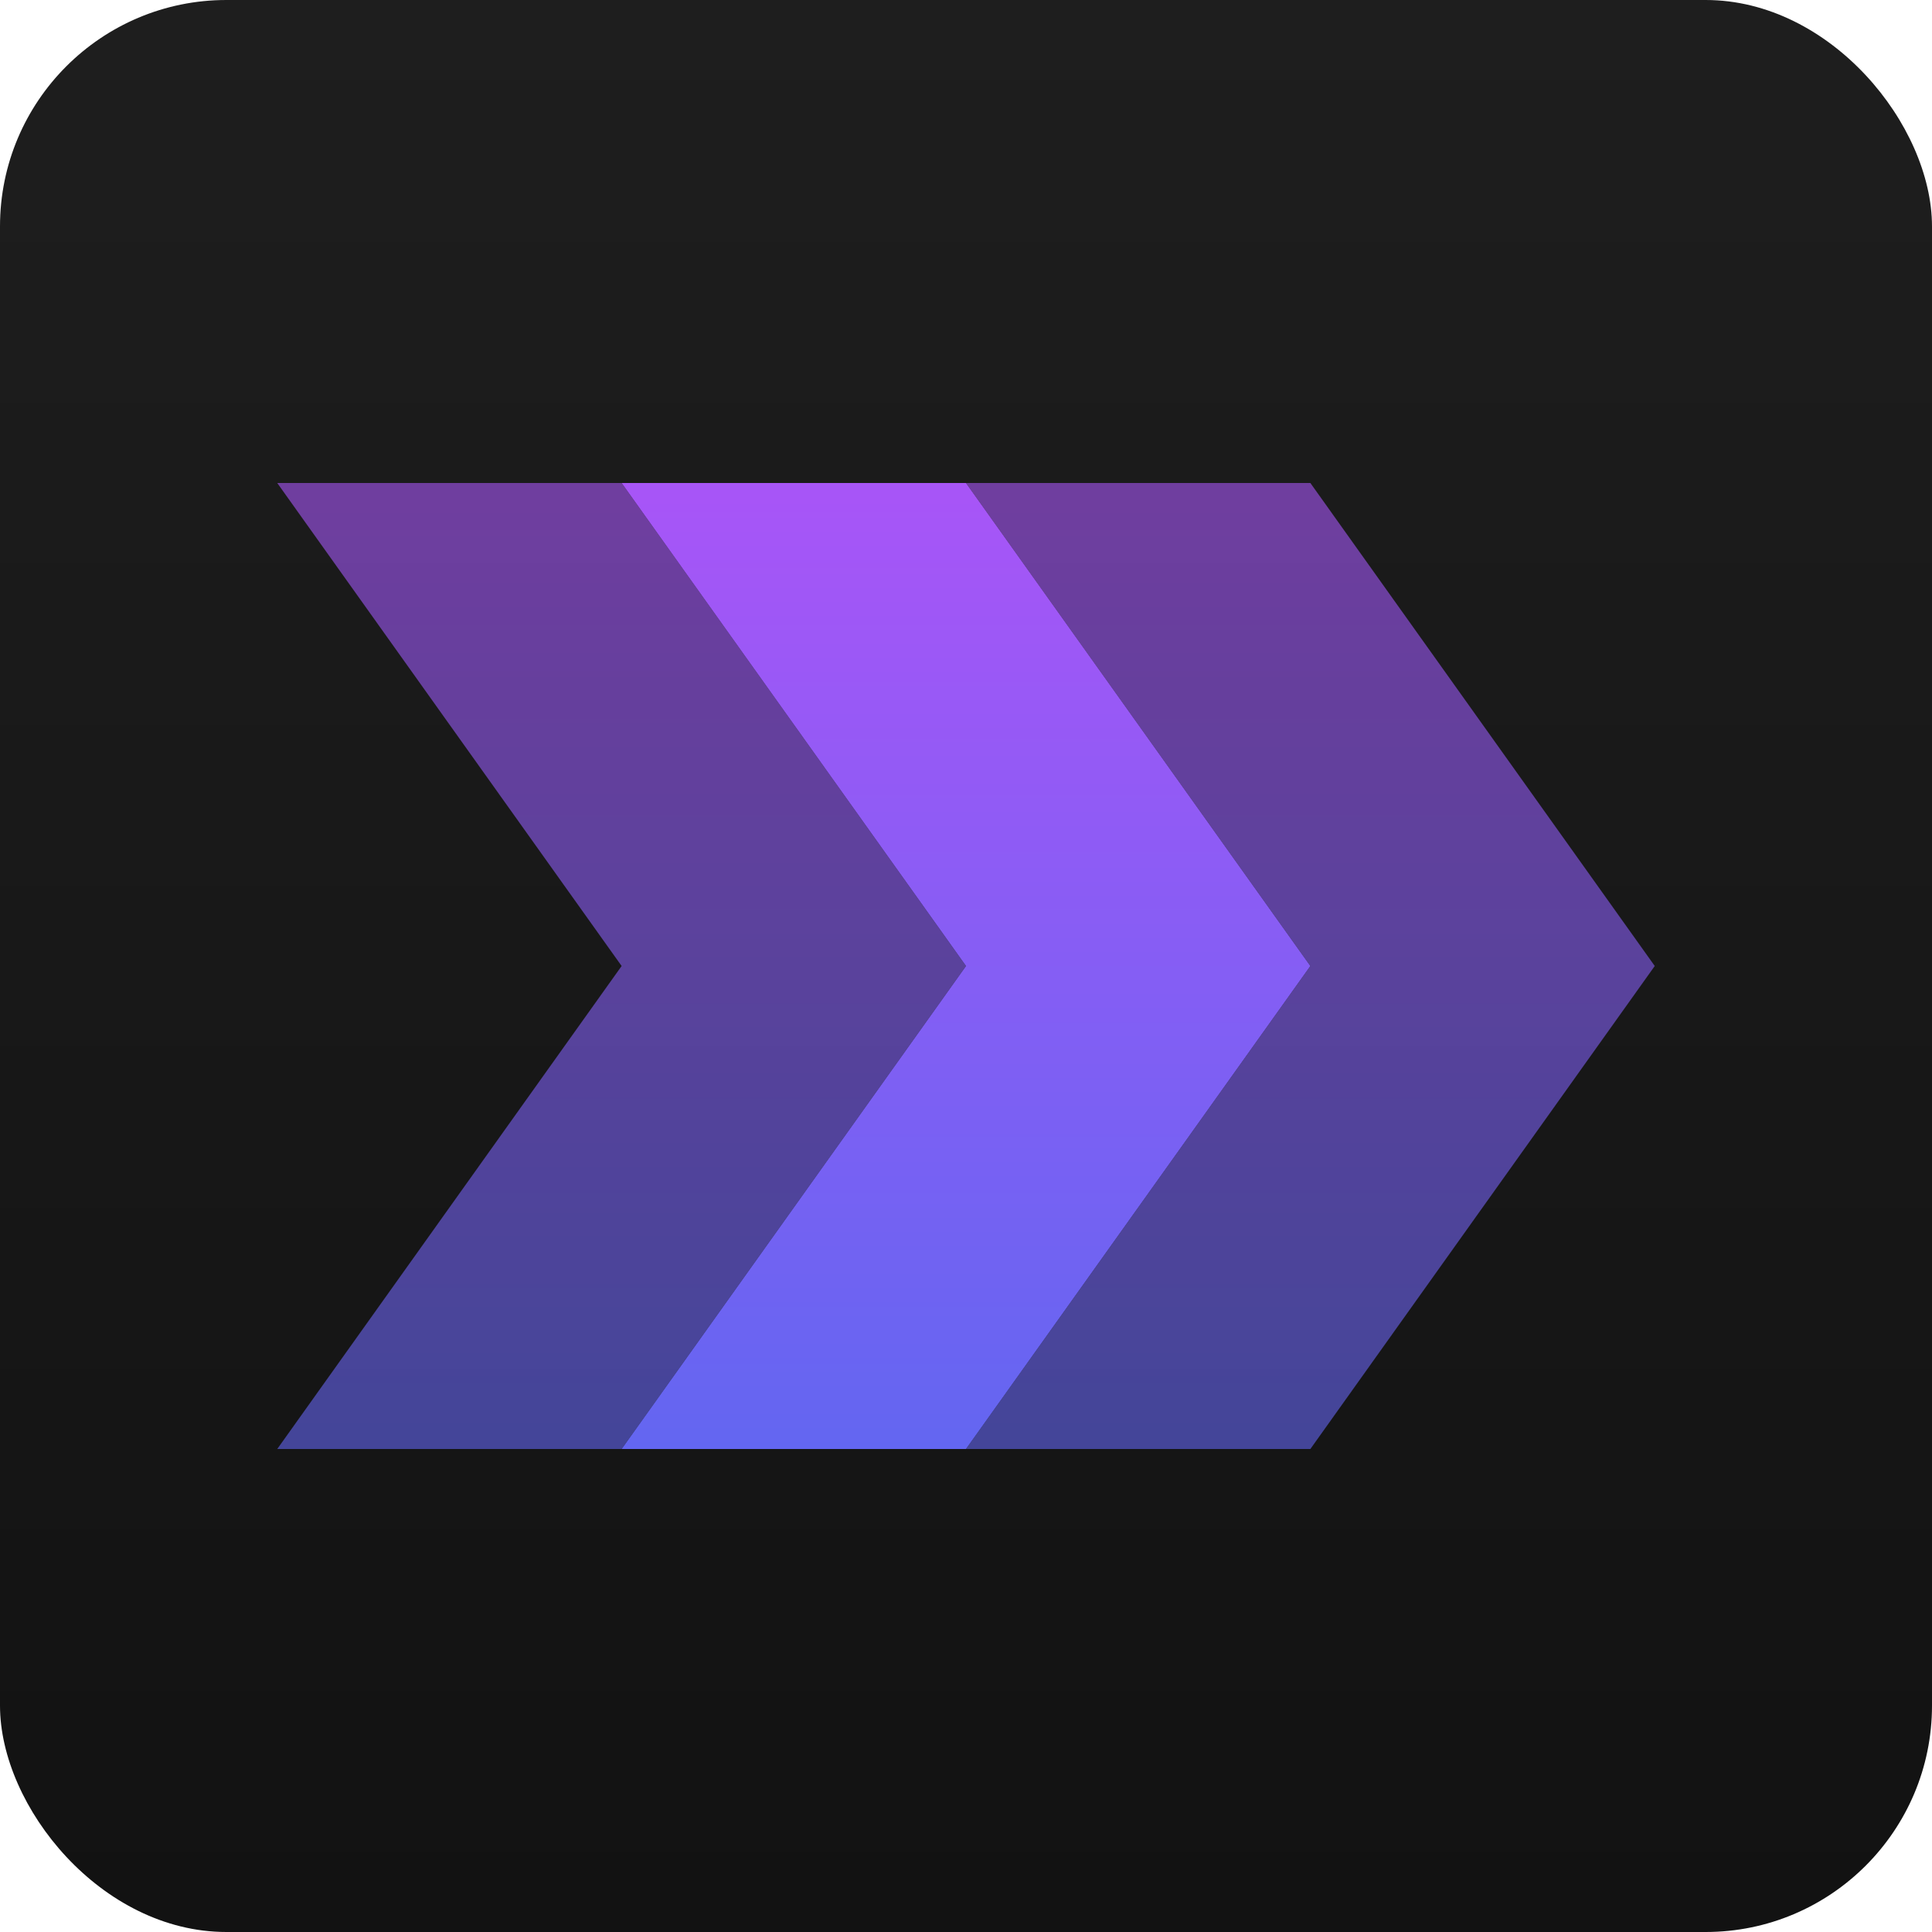
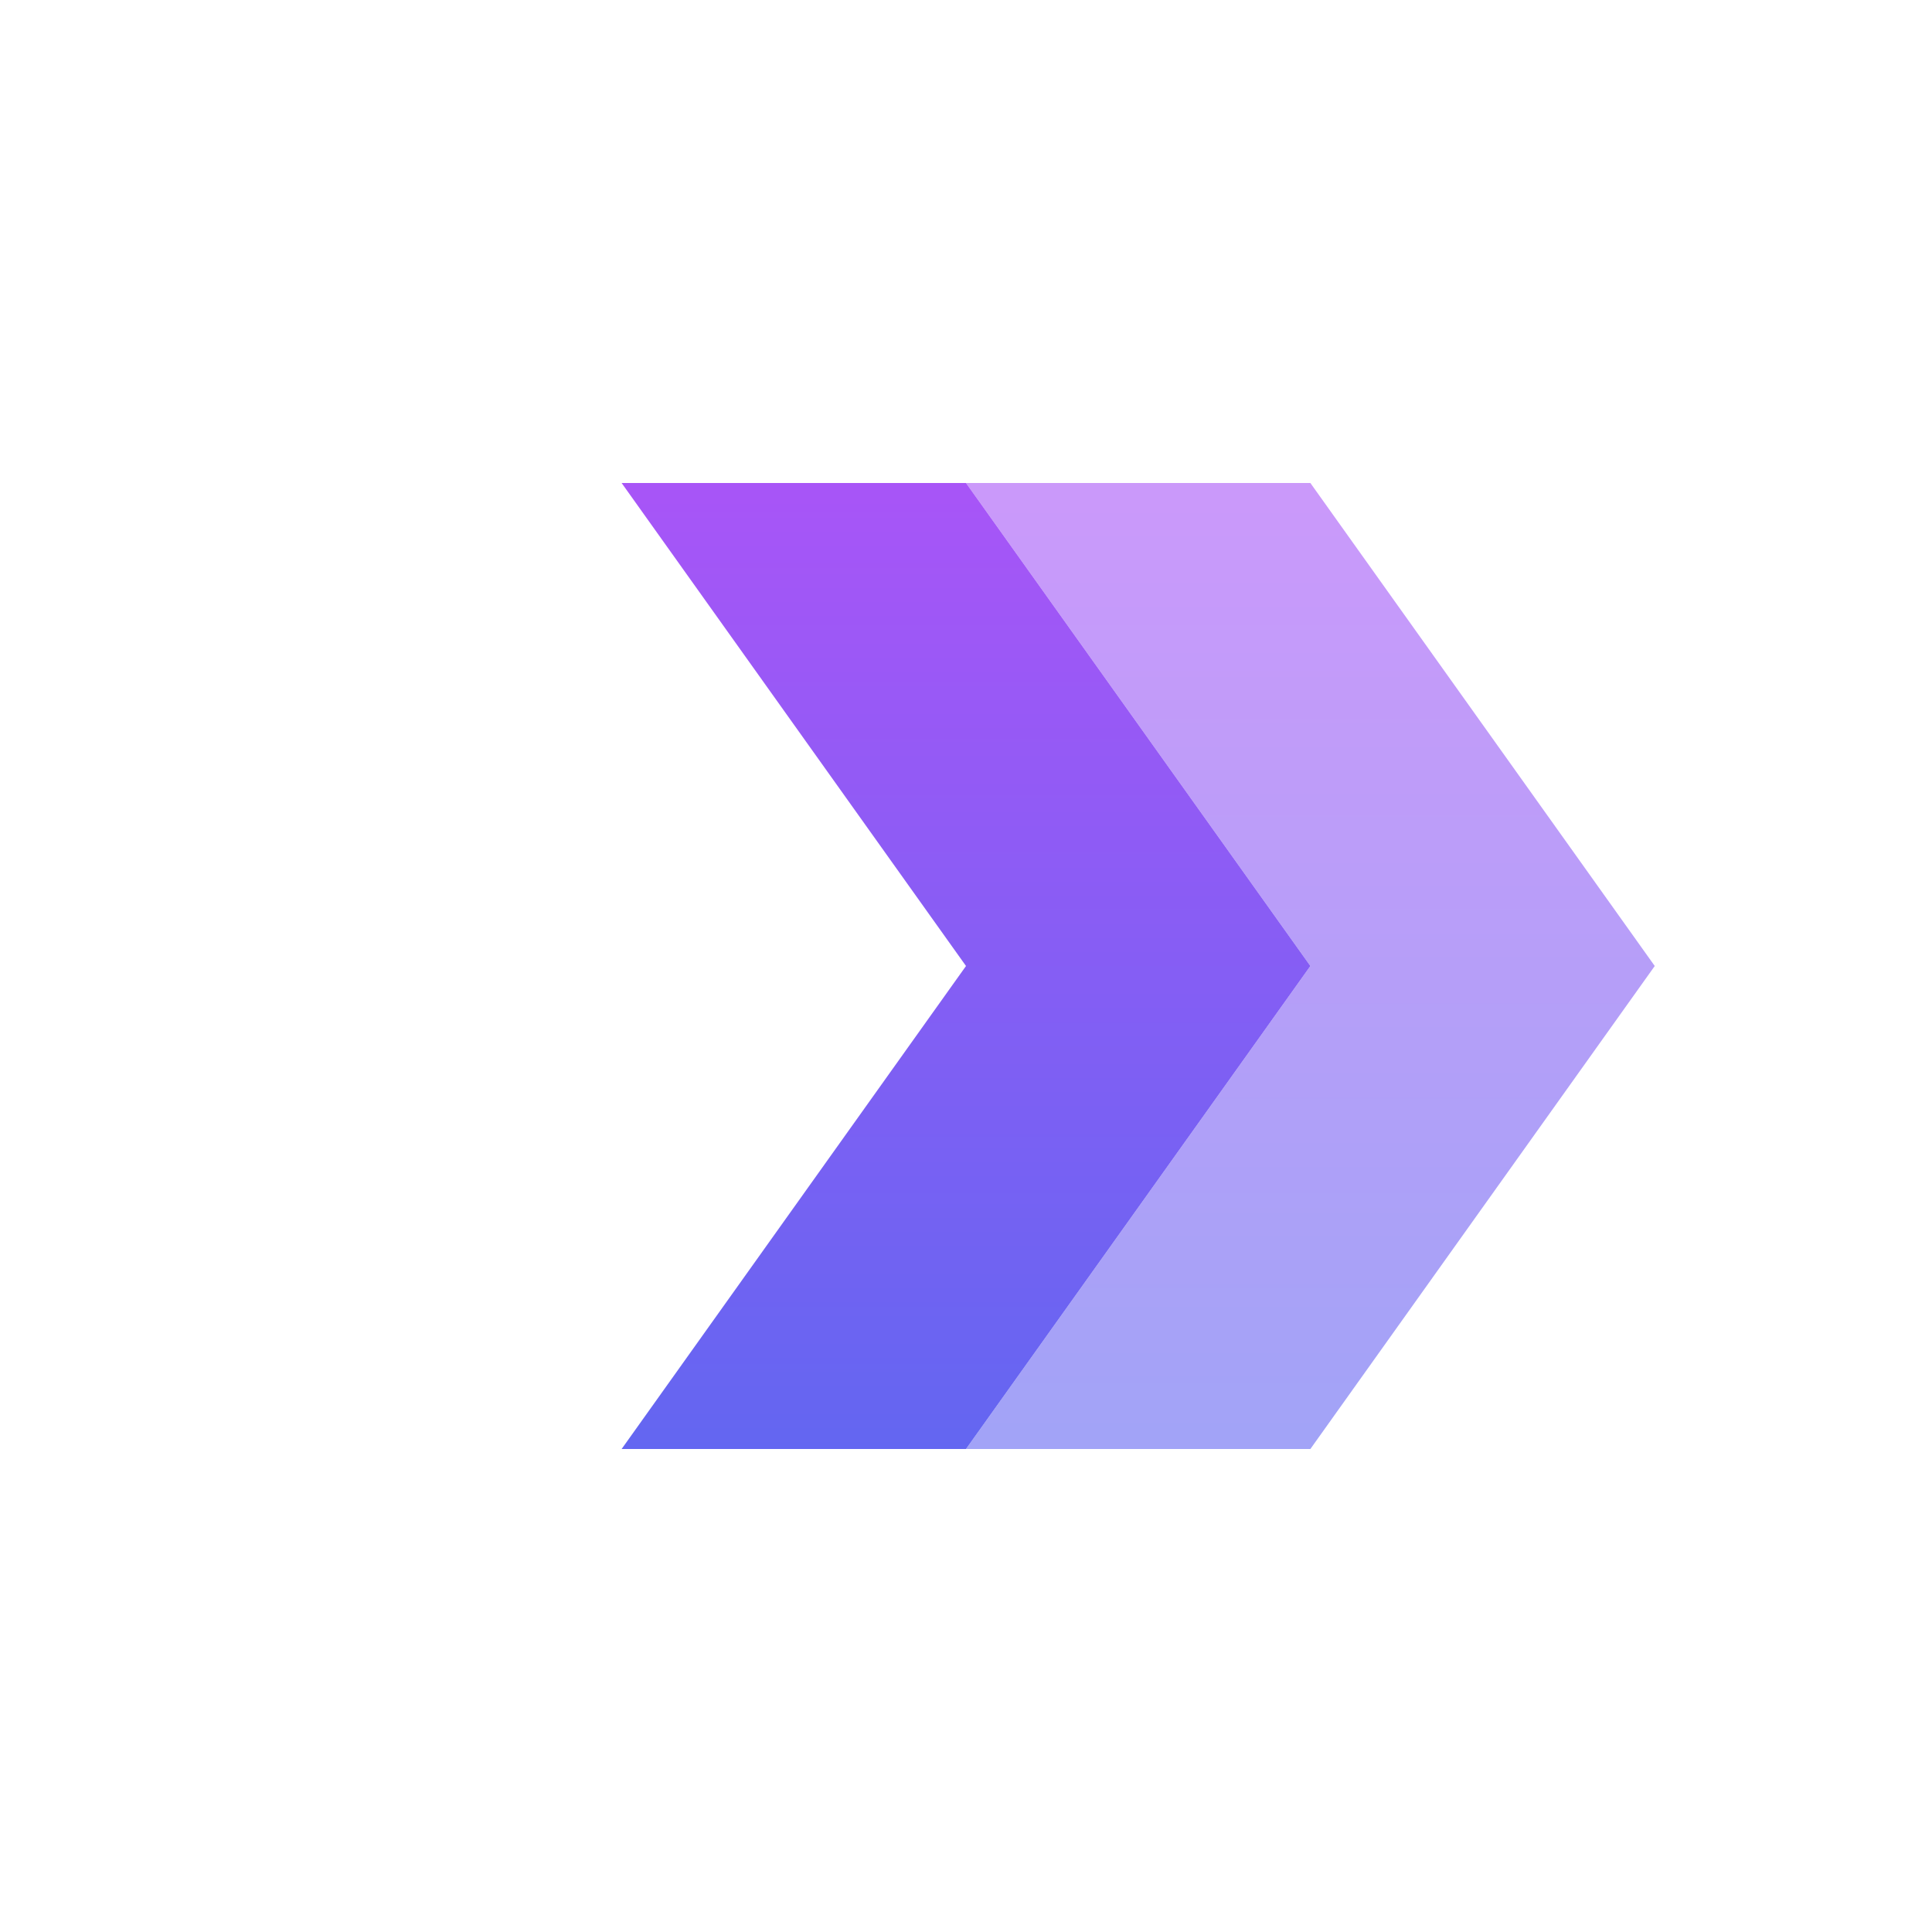
<svg xmlns="http://www.w3.org/2000/svg" width="512" height="512" viewBox="0 0 512 512" fill="none">
-   <rect width="512" height="512" rx="60" fill="url(#paint0_linear_1_2)" />
  <path d="M164.737 128L256 256L164.737 384H256L347.263 256L256 128H164.737Z" fill="url(#paint1_linear_1_2)" />
  <path d="M256 128L347.263 256L256 384H347.263L438.526 256L347.263 128H256Z" fill="url(#paint2_linear_1_2)" />
-   <path d="M73.474 128L164.737 256L73.474 384H164.737L256 256L164.737 128H73.474Z" fill="url(#paint3_linear_1_2)" />
  <defs>
    <linearGradient id="paint0_linear_1_2" x1="256" y1="0" x2="256" y2="512" gradientUnits="userSpaceOnUse">
      <stop stop-color="#1E1E1E" />
      <stop offset="1" stop-color="#121212" />
    </linearGradient>
    <linearGradient id="paint1_linear_1_2" x1="256" y1="128" x2="256" y2="384" gradientUnits="userSpaceOnUse">
      <stop stop-color="#A855F7" />
      <stop offset="1" stop-color="#6366F1" />
    </linearGradient>
    <linearGradient id="paint2_linear_1_2" x1="347.263" y1="128" x2="347.263" y2="384" gradientUnits="userSpaceOnUse">
      <stop stop-color="#A855F7" stop-opacity="0.6" />
      <stop offset="1" stop-color="#6366F1" stop-opacity="0.6" />
    </linearGradient>
    <linearGradient id="paint3_linear_1_2" x1="164.737" y1="128" x2="164.737" y2="384" gradientUnits="userSpaceOnUse">
      <stop stop-color="#A855F7" stop-opacity="0.6" />
      <stop offset="1" stop-color="#6366F1" stop-opacity="0.6" />
    </linearGradient>
  </defs>
</svg>